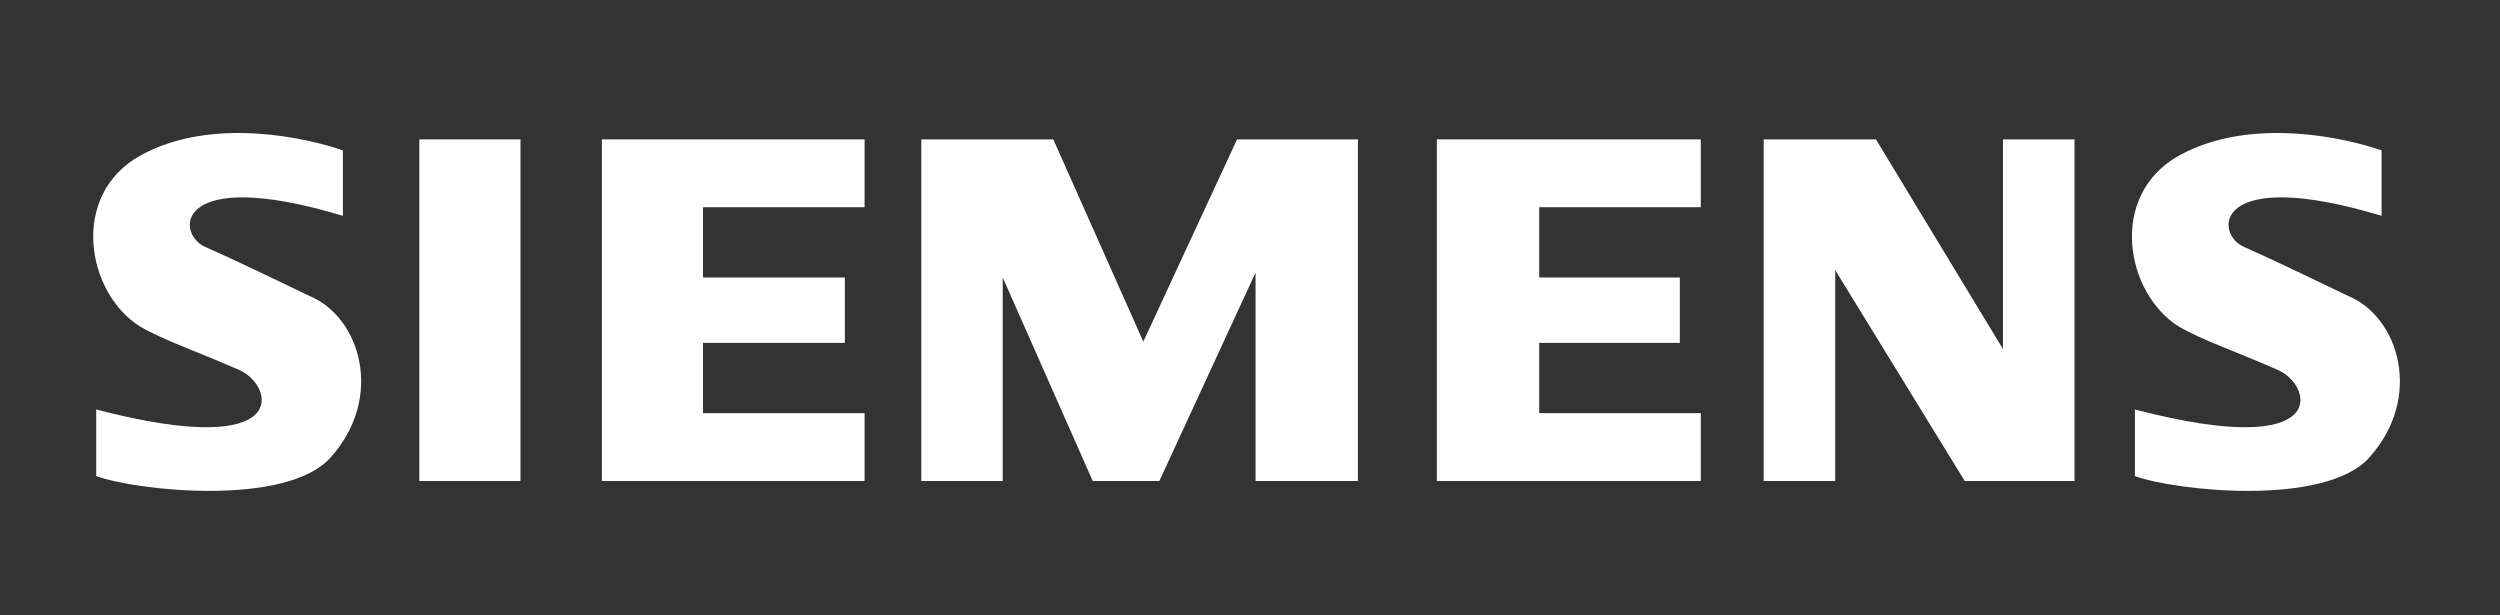
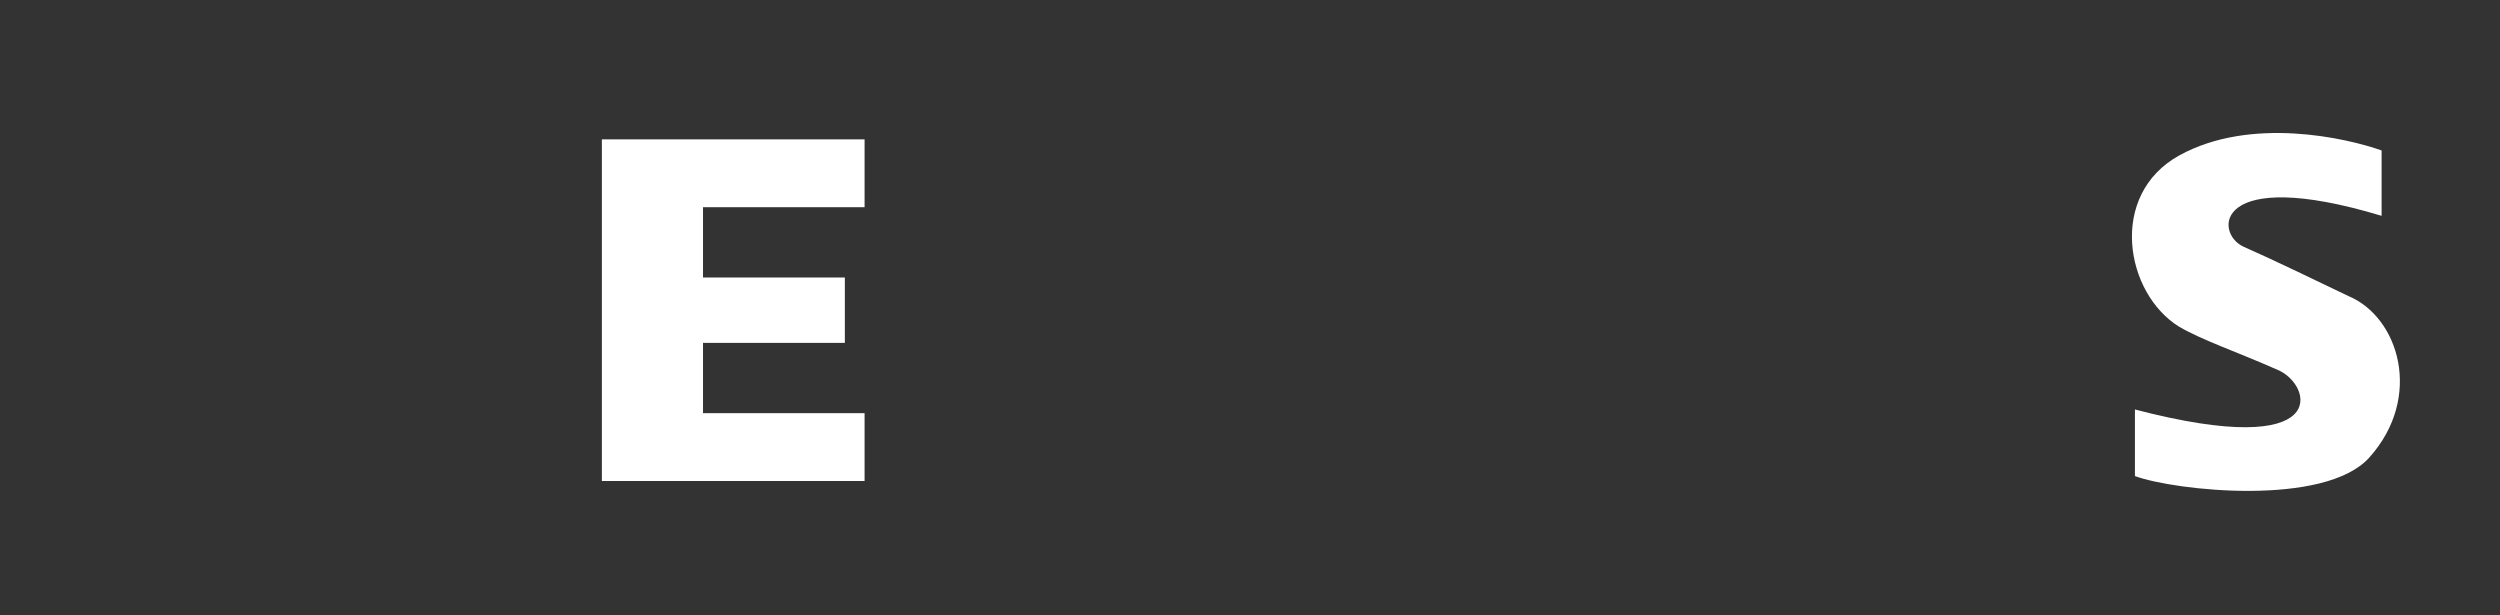
<svg xmlns="http://www.w3.org/2000/svg" id="Layer_1" x="0px" y="0px" viewBox="0 0 202.7 49.9" style="enable-background:new 0 0 202.7 49.9;" xml:space="preserve">
  <rect x="0" y="0" width="202.7" height="49.9" fill="#333333" stroke="none" />
  <style type="text/css"> .st0{fill-rule:evenodd;clip-rule:evenodd;fill:#FFFFFF;} </style>
-   <polygon class="st0" points="34,39 42.2,39 42.2,11.3 34,11.3 34,39 34,39 " />
  <polygon class="st0" points="48.8,39 70.1,39 70.1,33.5 57,33.5 57,27.8 68.5,27.8 68.5,22.5 57,22.5 57,16.8 70.1,16.8 70.1,11.3 48.8,11.3 48.8,39 48.8,39 " />
-   <polygon class="st0" points="92.7,27.7 85.4,11.3 74.7,11.3 74.7,39 81.3,39 81.3,22.5 88.6,39 94,39 101.8,22.1 101.8,39 110.1,39 110.1,11.3 100.3,11.3 92.7,27.7 92.7,27.7 " />
-   <polygon class="st0" points="162.4,28.3 152.1,11.3 143,11.3 143,39 148.8,39 148.8,21.9 159.3,39 168.2,39 168.2,11.3 162.4,11.3 162.4,28.3 162.4,28.3 " />
-   <polygon class="st0" points="116.5,39 137.9,39 137.9,33.5 124.8,33.5 124.8,27.8 136.2,27.8 136.2,22.5 124.8,22.5 124.8,16.8 137.9,16.8 137.9,11.3 116.5,11.3 116.5,39 116.5,39 " />
-   <path class="st0" d="M25.1,24c-2.3-1.1-6-2.9-8.5-4c-2.4-1.1-2.4-6.6,11.2-2.5l0,0v-5.3l0,0c-2.8-1-10.6-2.8-16.4,0.4 c-5.8,3.2-4.4,11.2,0,13.9c1.9,1.1,4.6,2,8,3.5c2.8,1.2,4.5,7.4-11.6,3.2l0,0v5.4l0,0c3.3,1.2,15.4,2.5,19-1.5 C31.2,32.2,29.2,25.7,25.1,24L25.1,24L25.1,24L25.1,24z" />
  <path class="st0" d="M190.4,24c-2.3-1.1-6-2.9-8.5-4c-2.4-1.1-2.4-6.6,11.2-2.5l0,0v-5.3l0,0c-2.8-1-10.6-2.8-16.4,0.4 c-5.8,3.2-4.4,11.2,0,13.9c1.9,1.1,4.6,2,8,3.5c2.8,1.2,4.5,7.4-11.6,3.2l0,0v5.4l0,0c3.3,1.2,15.4,2.5,19-1.5 C196.5,32.2,194.5,25.7,190.4,24L190.4,24L190.4,24L190.4,24z" />
</svg>